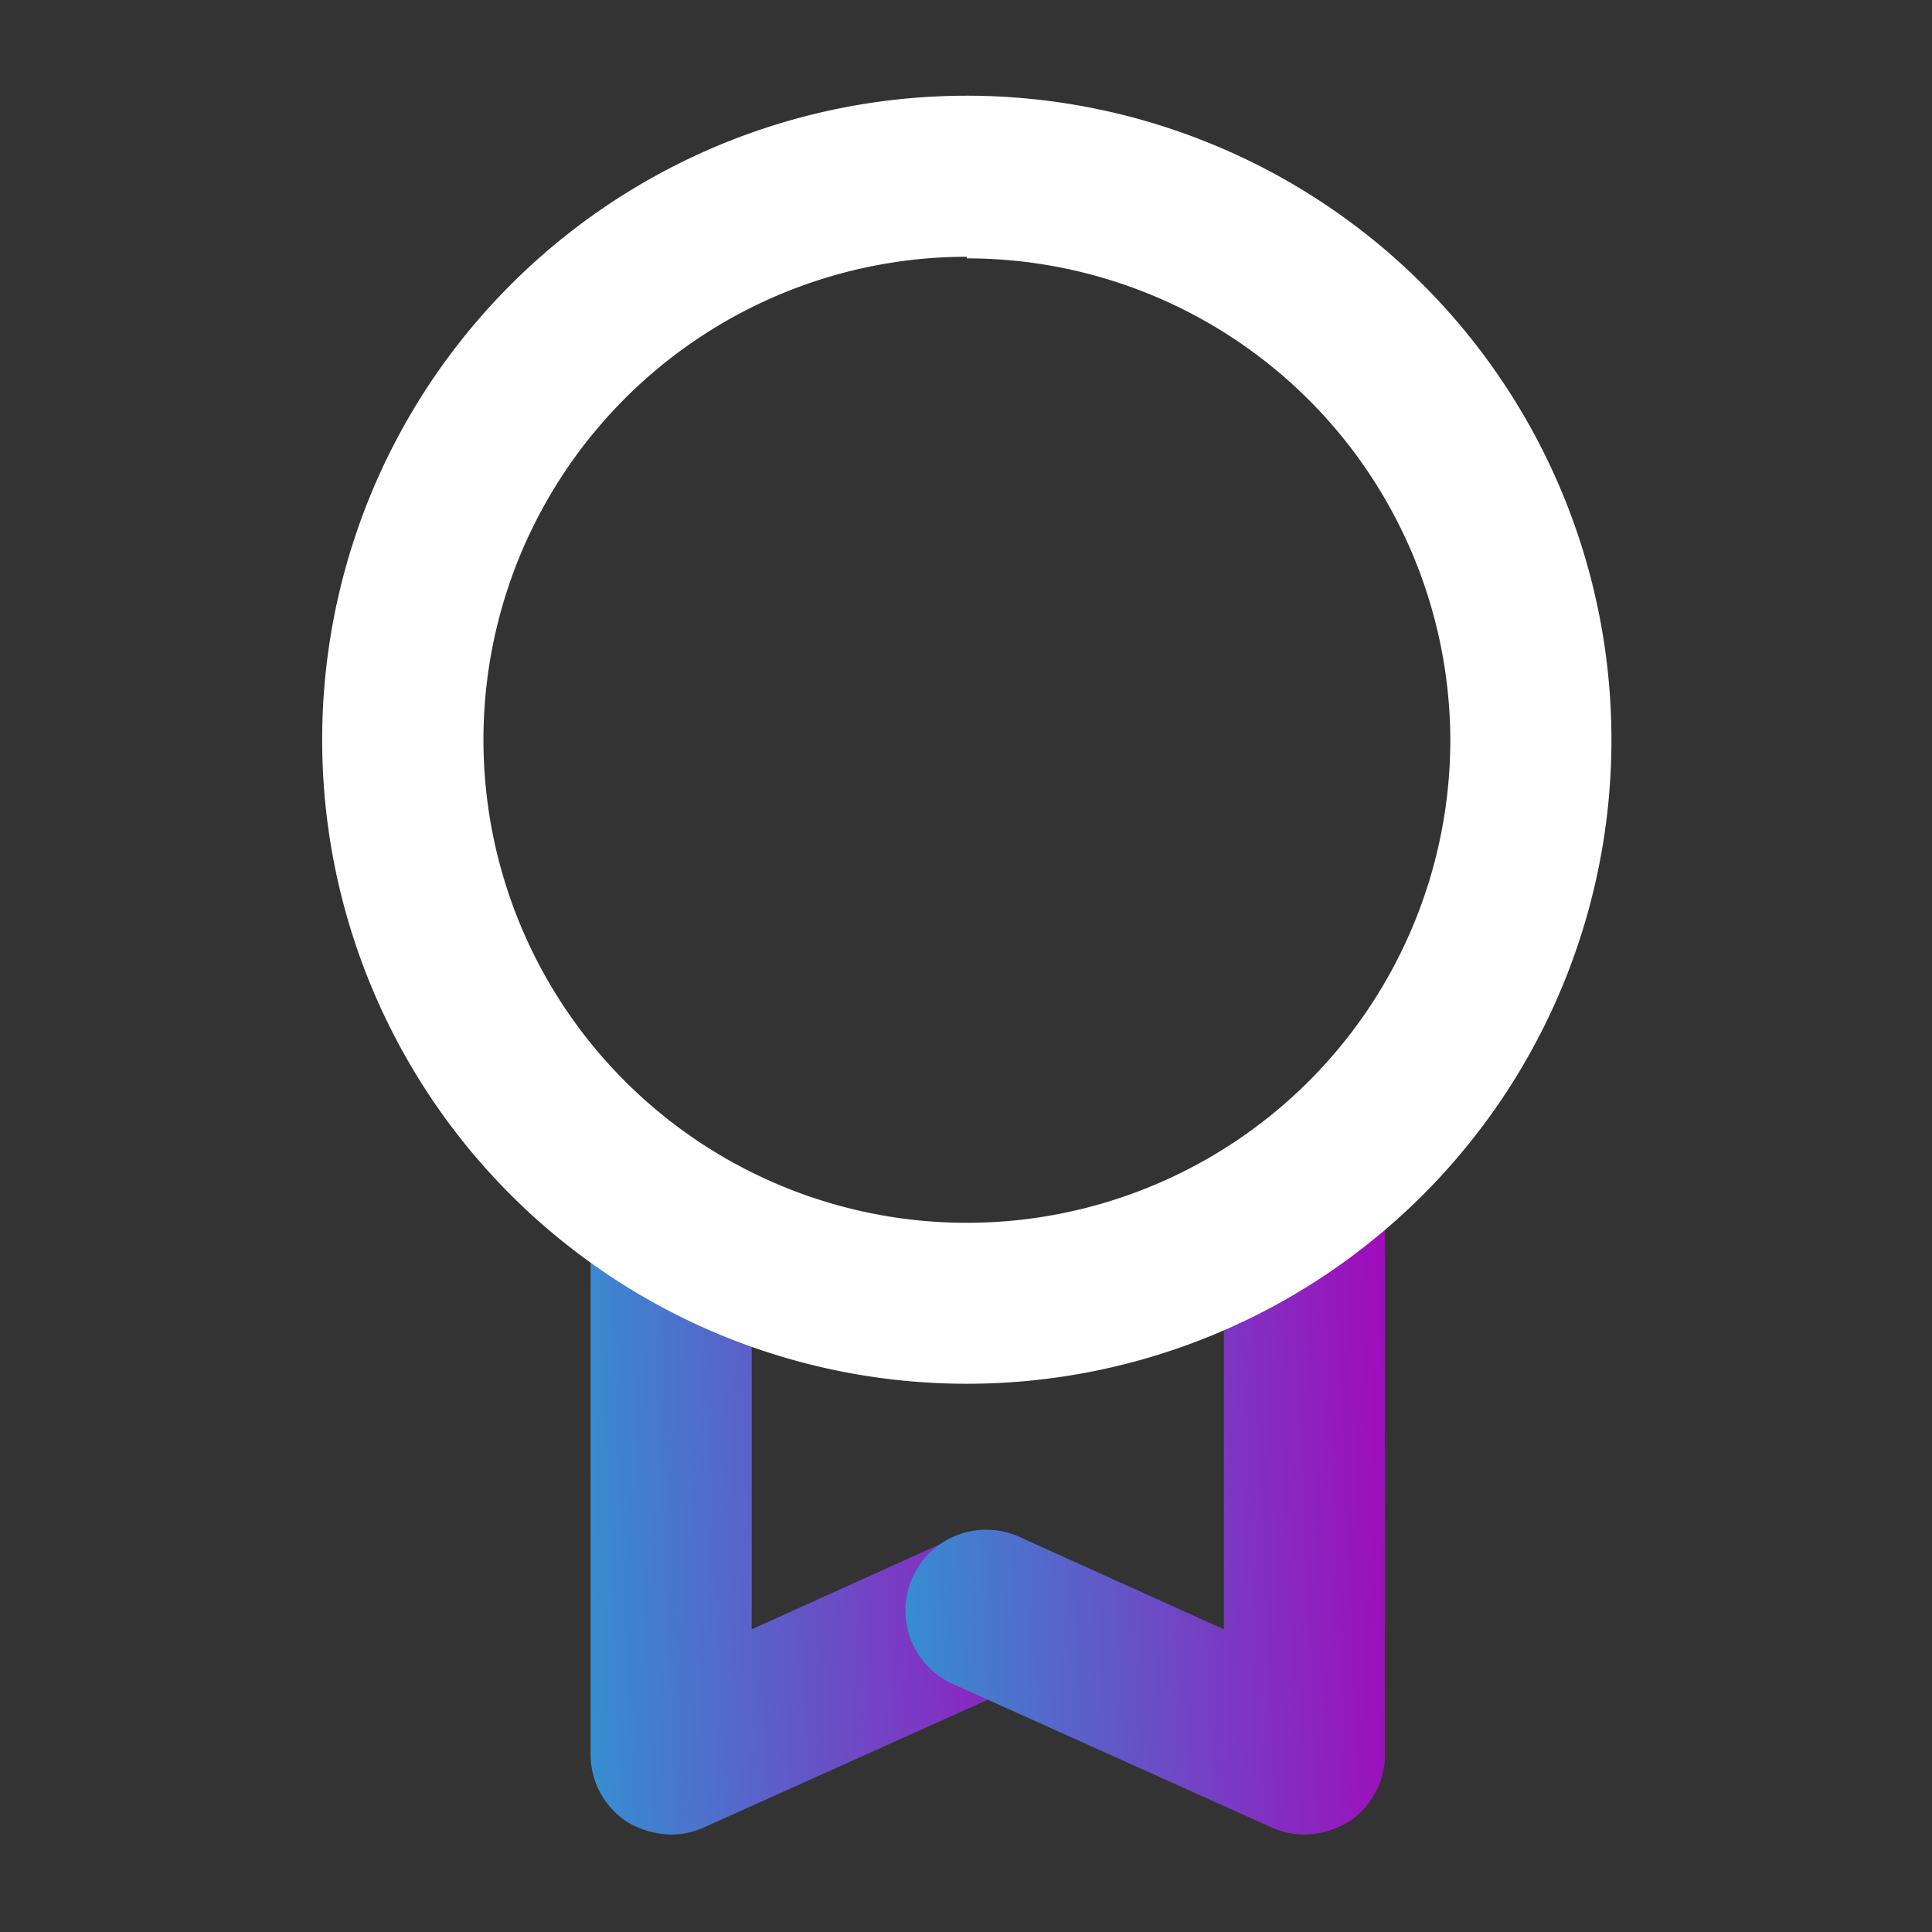
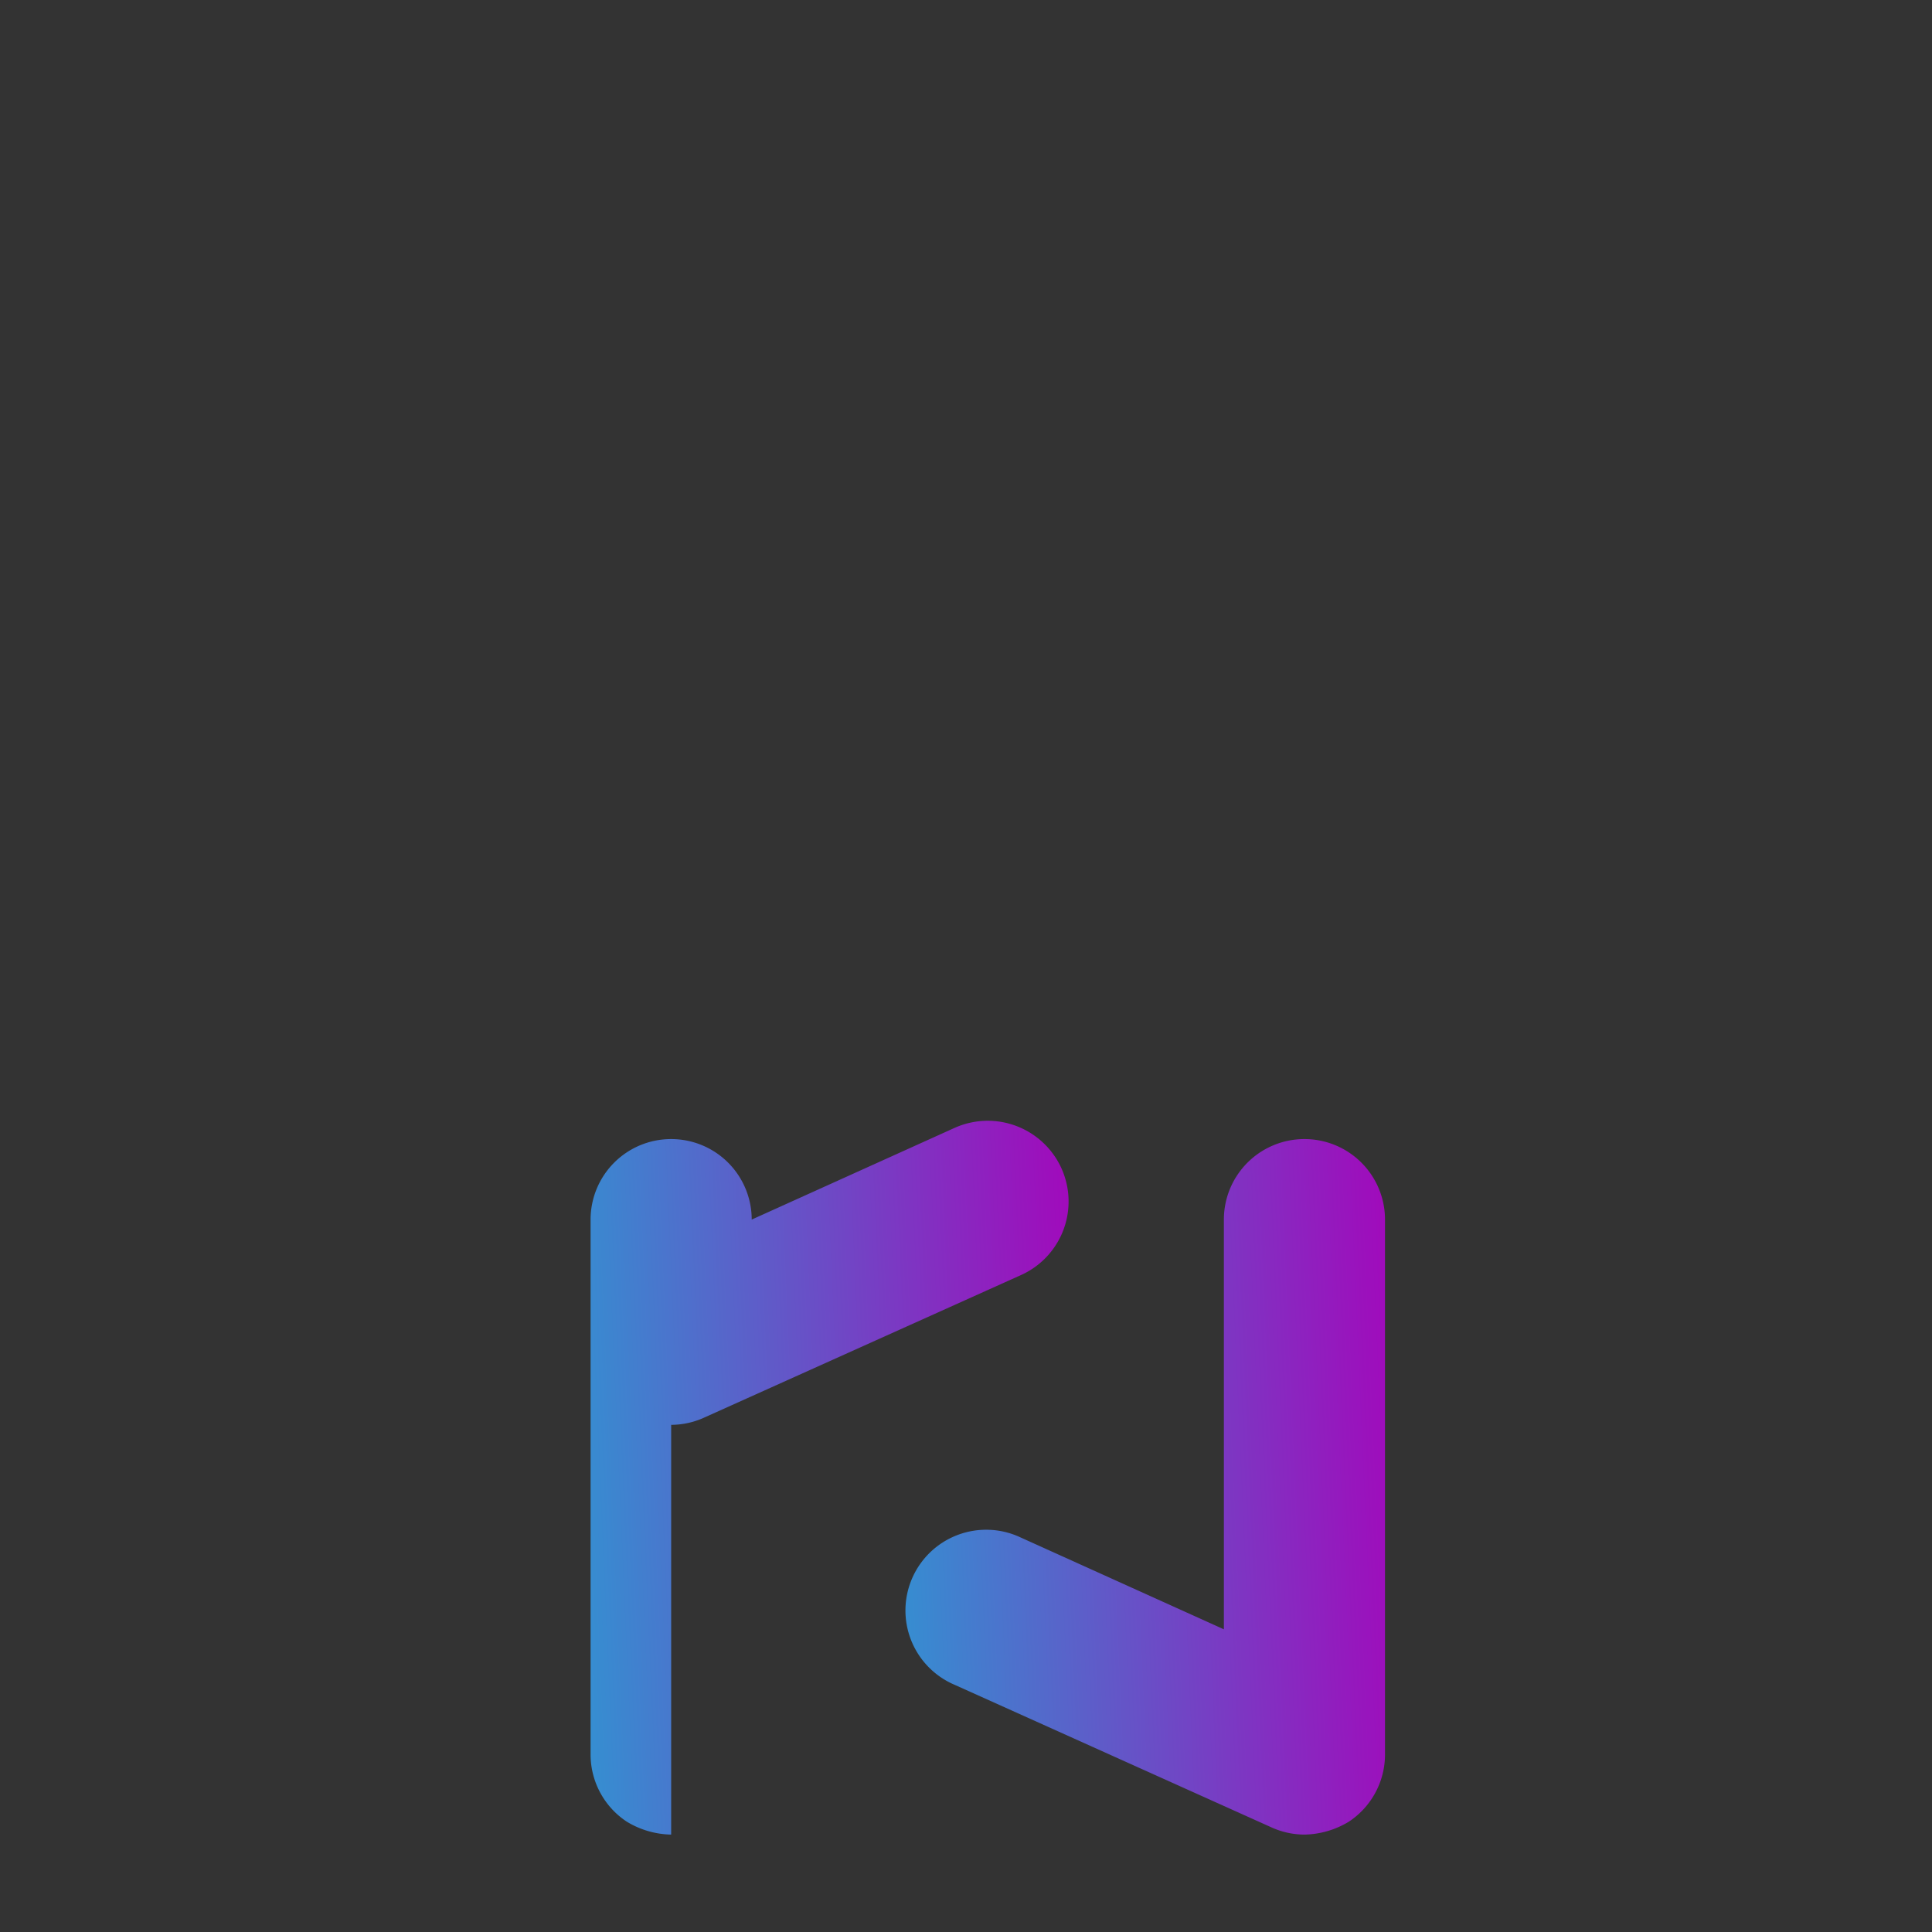
<svg xmlns="http://www.w3.org/2000/svg" width="48" height="48" viewBox="0 0 48 48" fill="none">
  <rect x="0" y="0" width="48" height="48" fill="#333333" stroke="none" />
-   <path d="M16.675 45.58a2.2 2.2 0 0 1-1.101-.32 2 2 0 0 1-.901-1.68V30.3a2 2 0 0 1 2.002-2 2 2 0 0 1 2.001 2v10.18l5.045-2.28a2.01 2.01 0 0 1 2.652 1.01 2.004 2.004 0 0 1-1.01 2.65l-7.868 3.54a2 2 0 0 1-.82.18" fill="url(#a)" />
+   <path d="M16.675 45.58a2.2 2.2 0 0 1-1.101-.32 2 2 0 0 1-.901-1.68V30.3a2 2 0 0 1 2.002-2 2 2 0 0 1 2.001 2l5.045-2.28a2.01 2.01 0 0 1 2.652 1.01 2.004 2.004 0 0 1-1.01 2.65l-7.868 3.54a2 2 0 0 1-.82.18" fill="url(#a)" />
  <path d="M32.408 45.58a2 2 0 0 1-.82-.18l-7.867-3.54a2.006 2.006 0 1 1 1.641-3.66l5.045 2.28V30.3a2 2 0 0 1 2.001-2 2 2 0 0 1 2.002 2v13.28a2 2 0 0 1-.9 1.68 2.2 2.2 0 0 1-1.102.32" fill="url(#b)" />
-   <path d="M24.021 34.379a16 16 0 0 1-8.897-2.697 15.987 15.987 0 0 1-2.427-24.617A16.02 16.02 0 0 1 30.15 3.597a16 16 0 0 1 7.187 5.893 15.99 15.99 0 0 1-1.991 20.203 16.02 16.02 0 0 1-11.324 4.686m0-28a12.02 12.02 0 0 0-11.096 7.408 11.99 11.99 0 0 0 2.603 13.077 12.01 12.01 0 0 0 13.09 2.601 12 12 0 0 0 5.39-4.42 12 12 0 0 0 2.024-6.666 12 12 0 0 0-3.532-8.46 12.02 12.02 0 0 0-8.479-3.5z" fill="#fff" />
  <defs>
    <linearGradient id="a" x1="14.673" y1="45.581" x2="27.281" y2="45.029" gradientUnits="userSpaceOnUse">
      <stop stop-color="#358FD1" />
      <stop offset="1" stop-color="#A10ABB" />
    </linearGradient>
    <linearGradient id="b" x1="22.534" y1="45.581" x2="35.142" y2="45.029" gradientUnits="userSpaceOnUse">
      <stop stop-color="#358FD1" />
      <stop offset="1" stop-color="#A10ABB" />
    </linearGradient>
  </defs>
</svg>